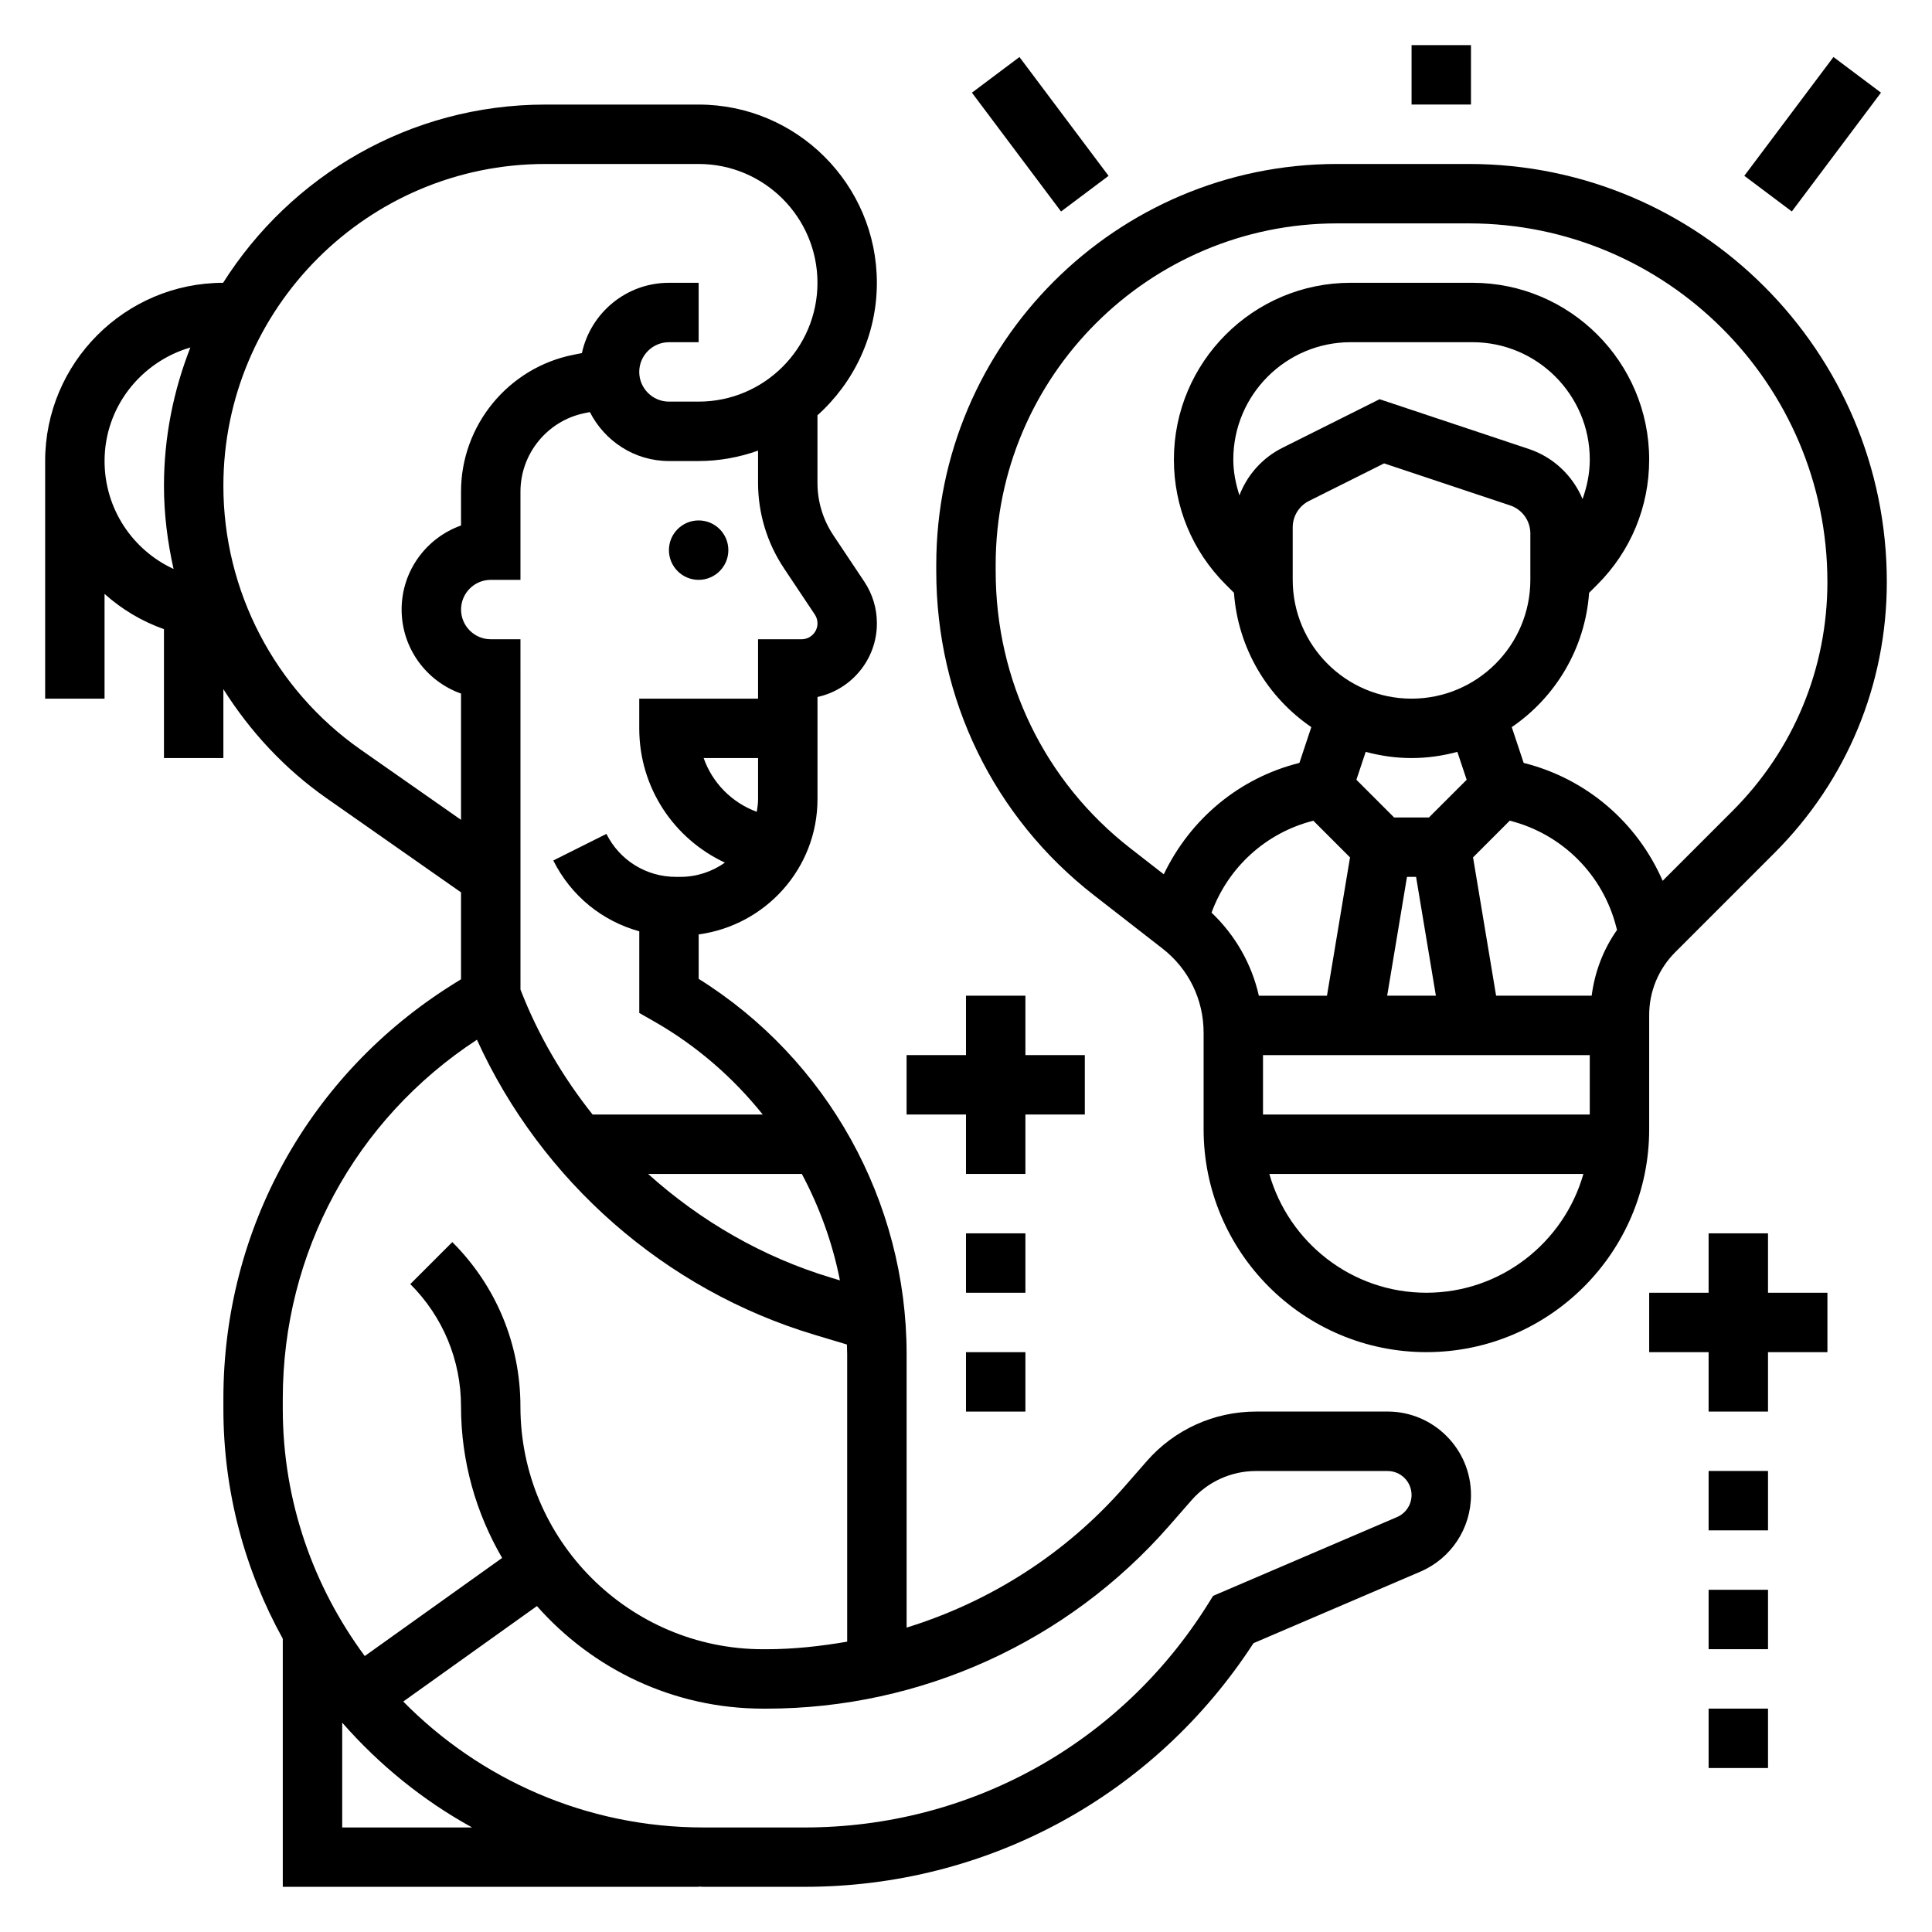
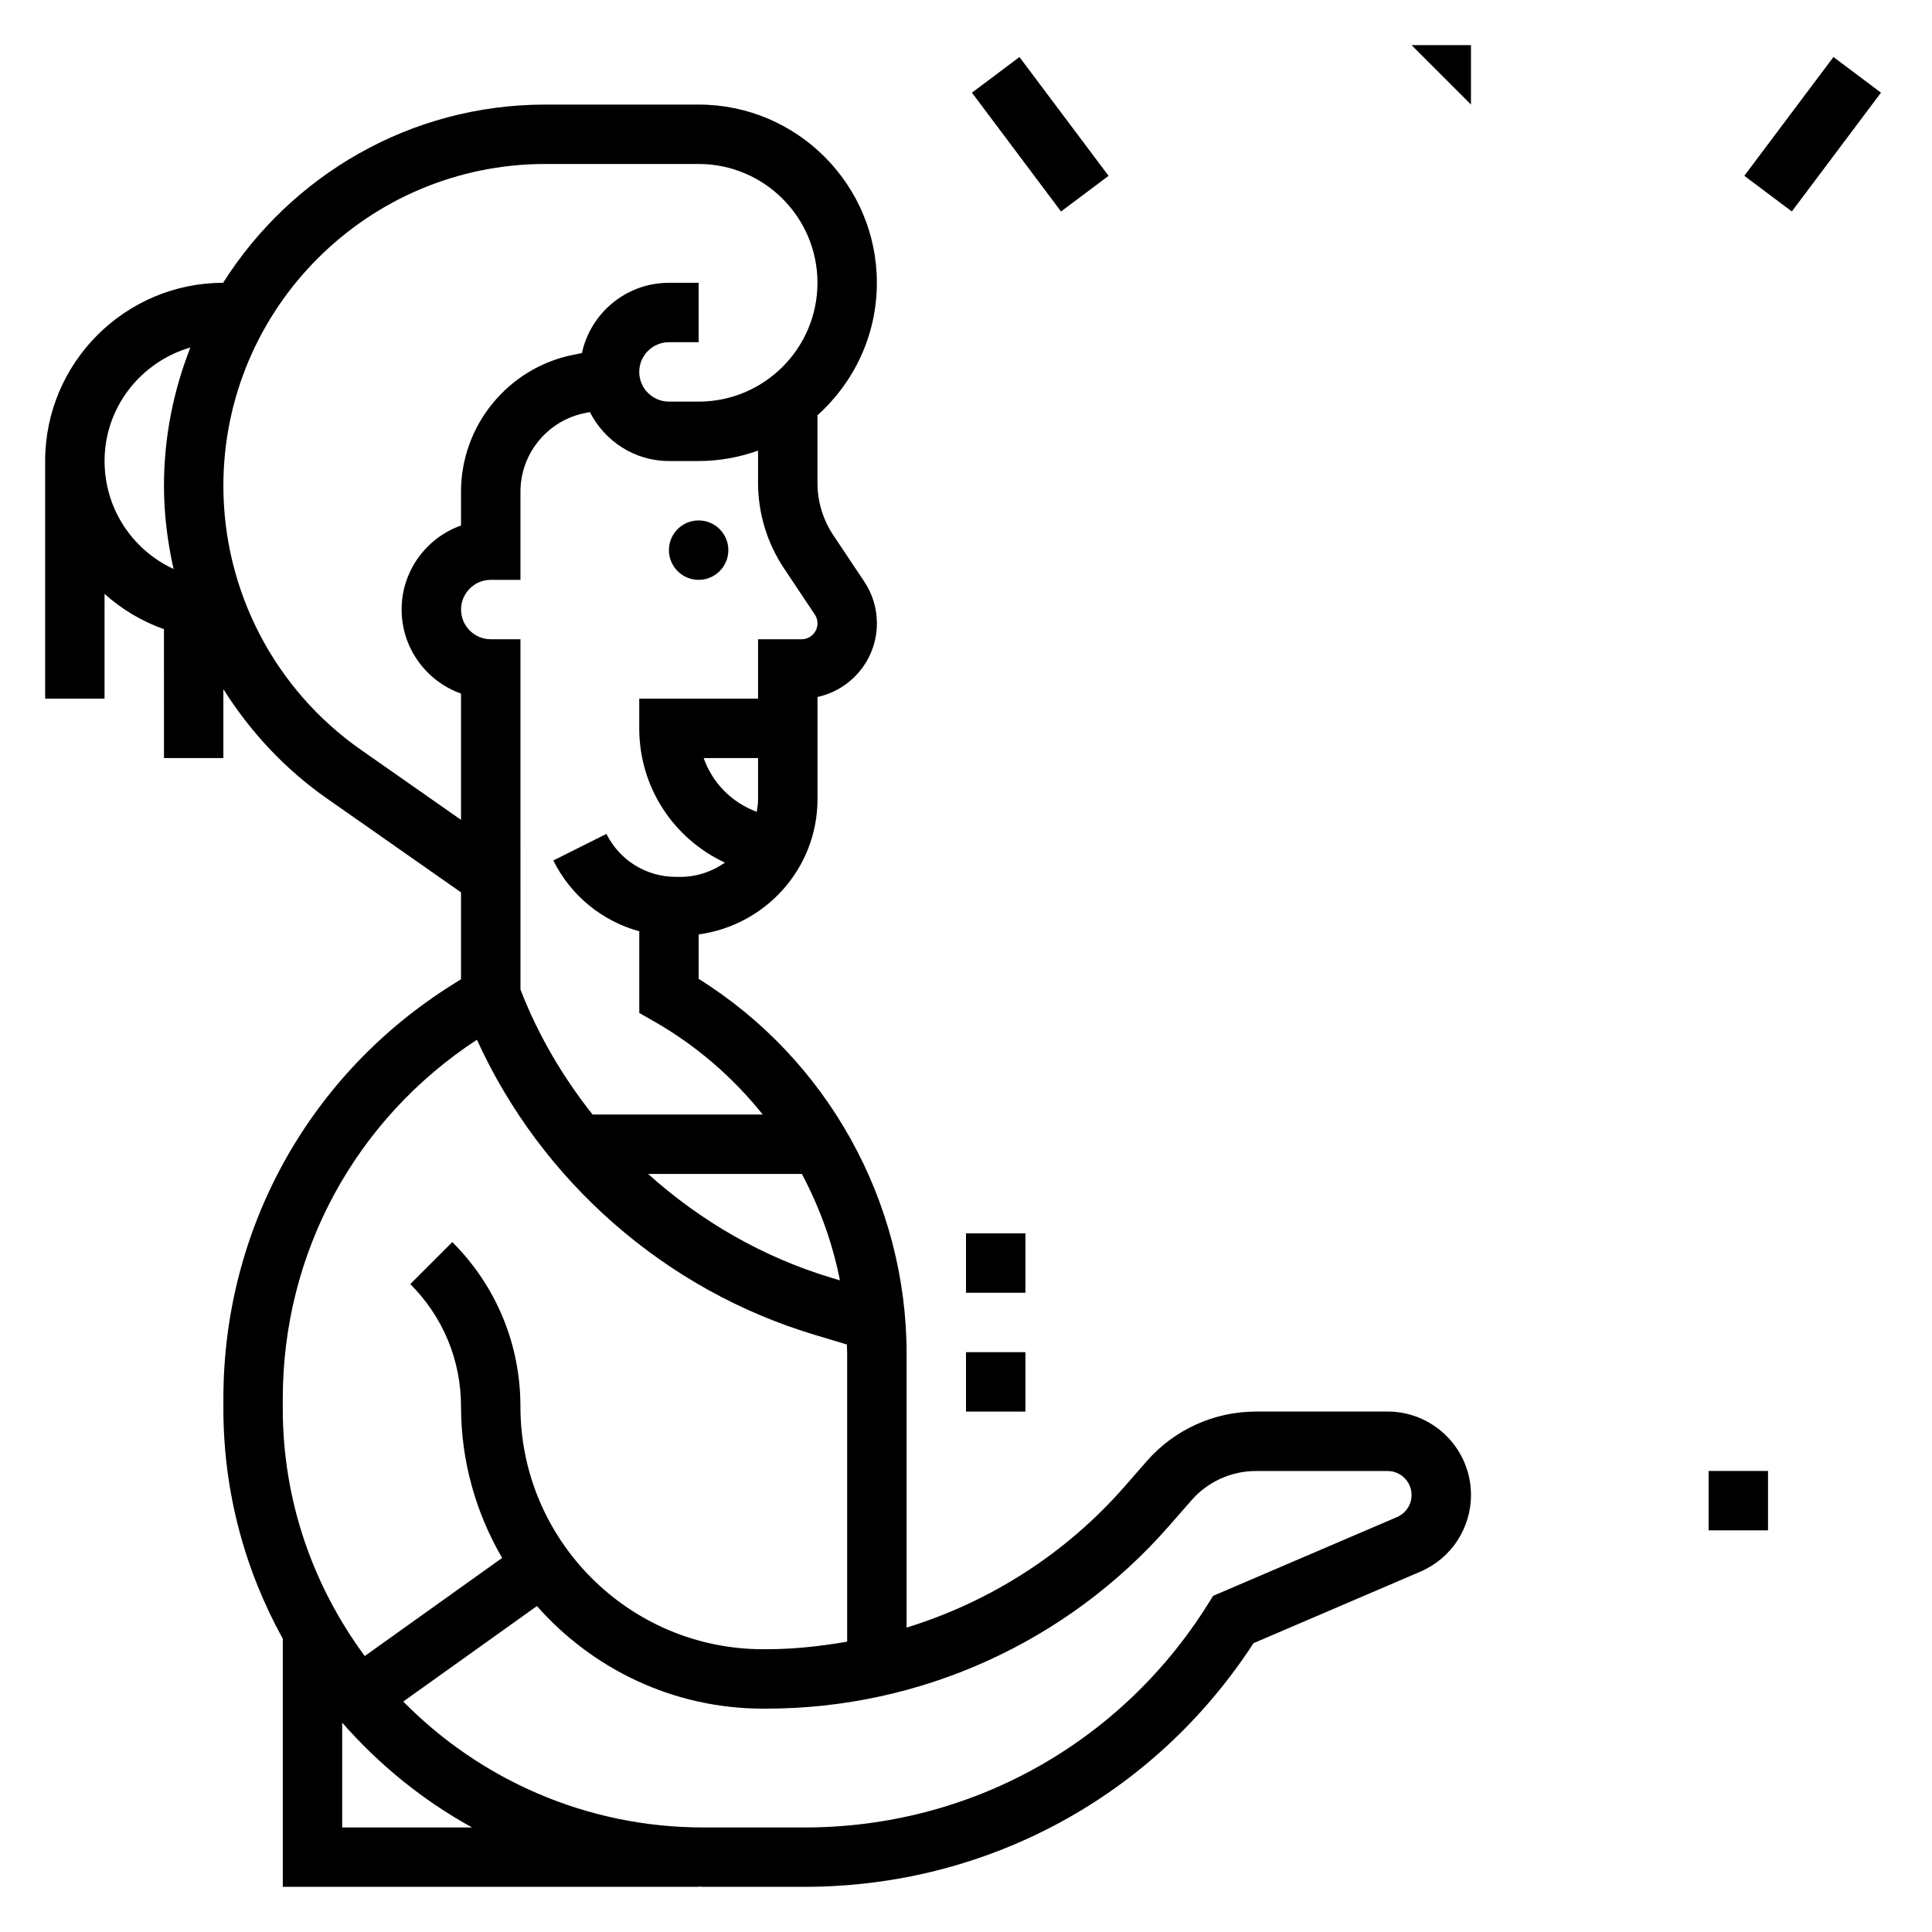
<svg xmlns="http://www.w3.org/2000/svg" fill="#000000" width="800px" height="800px" version="1.1" viewBox="144 144 512 512">
  <g>
    <path d="m337.02 289.79c0 4.348-3.527 7.875-7.875 7.875-4.348 0-7.871-3.527-7.871-7.875 0-4.348 3.523-7.871 7.871-7.871 4.348 0 7.875 3.523 7.875 7.871" />
    <path d="m511.72 518.08h-34.883c-11.074 0-21.617 4.777-28.914 13.121l-5.934 6.785c-15.555 17.773-35.629 30.52-57.727 37.344v-72.508c0-40.422-20.996-78.098-55.105-99.414v-11.777c17.727-2.41 31.488-17.484 31.488-35.863v-27.062c8.988-1.945 15.742-9.949 15.742-19.516 0-3.953-1.156-7.777-3.352-11.066l-8.188-12.273c-2.754-4.125-4.211-8.938-4.211-13.902v-17.895c9.637-8.652 15.742-21.16 15.742-35.109 0-26.047-21.184-47.23-47.23-47.23h-40.645c-35.926 0-67.453 18.906-85.375 47.23-26.012 0.039-47.164 21.207-47.164 47.234v62.977h15.742v-27.766c4.543 4.062 9.855 7.273 15.742 9.344l0.004 34.164h15.742v-18.262c7.07 11.195 16.223 21.121 27.363 28.914l35.617 24.938v23.027l-2.117 1.324c-38.109 23.816-60.859 64.863-60.859 109.8v2.699c0 22.082 5.731 42.848 15.742 60.945v65.746h110.21v-0.062c0.426 0 0.836 0.062 1.262 0.062h26.812c48.398 0 92.684-24.09 118.96-64.566l44.25-18.965c8.129-3.492 13.391-11.469 13.391-20.316 0-12.188-9.922-22.105-22.105-22.105zm-145.13-34.77-2.242-0.676c-18.199-5.465-34.715-15.043-48.594-27.527h40.746c4.688 8.805 8.137 18.293 10.09 28.203zm-22.035-124.17c-6.602-2.434-11.766-7.652-14.074-14.242h14.414v10.879c0 1.148-0.156 2.258-0.34 3.363zm7.195-64.551 8.188 12.273c0.465 0.691 0.707 1.504 0.707 2.34-0.008 2.316-1.895 4.207-4.219 4.207h-11.531v15.742h-31.488v7.871c0 15.727 9.195 29.293 22.703 35.582-3.352 2.363-7.422 3.777-11.824 3.777h-1.148c-7.856 0-14.918-4.367-18.43-11.391l-14.082 7.047c4.699 9.398 13.004 16.074 22.789 18.766v21.641l3.969 2.266c11.227 6.414 20.898 14.848 28.75 24.656h-45.09c-7.918-9.973-14.453-21.074-19.113-33.125l-0.004-92.832h-7.871c-4.336 0-7.871-3.535-7.871-7.871 0-4.336 3.535-7.871 7.871-7.871h7.871v-23.379c0-10.086 7.18-18.836 17.059-20.812l1.34-0.27c3.902 7.656 11.781 12.973 20.953 12.973h7.871c5.527 0 10.809-1.008 15.742-2.754v8.527c0.004 8.07 2.375 15.906 6.859 22.637zm-180.04-28.41c0-14.305 9.652-26.277 22.742-30.094-4.465 11.379-7 23.73-7 36.68 0 7.484 0.938 14.848 2.543 22.012-10.84-4.992-18.285-15.941-18.285-28.598zm67.871 76.477c-22.781-15.949-36.383-42.078-36.383-69.891 0-47.043 38.266-85.309 85.309-85.309h40.641c17.367 0 31.488 14.121 31.488 31.488 0 17.367-14.121 31.488-31.488 31.488h-7.871c-4.336 0-7.871-3.535-7.871-7.871 0-4.336 3.535-7.871 7.871-7.871h7.871v-15.746h-7.871c-11.312 0-20.766 7.996-23.066 18.625l-2.32 0.465c-17.223 3.449-29.715 18.695-29.715 36.25v8.98c-9.164 3.25-15.742 12.004-15.742 22.27s6.582 19.02 15.742 22.27v33.465zm-20.641 171.99c0-38.668 19.207-74.004 51.453-95.109 17.027 37.422 49.828 66.305 89.434 78.184l8.605 2.582c0.016 0.84 0.078 1.684 0.078 2.535v76.219c-7.047 1.211-14.188 2.004-21.445 2.004h-0.828c-35.461 0-64.32-28.859-64.32-64.328 0-16.469-6.406-31.945-18.051-43.57l-11.133 11.133c8.668 8.664 13.441 20.18 13.441 32.438 0 14.633 4.016 28.316 10.895 40.133l-36.406 26c-13.59-18.391-21.723-41-21.723-65.527zm15.746 113.65v-27.773c9.754 11.125 21.355 20.586 34.426 27.773zm279.54-82.258-48.742 20.883-1.309 2.094c-23.199 37.121-63.18 59.281-106.95 59.281h-26.812c-31.141 0-59.301-12.809-79.547-33.371l35.426-25.301c14.68 16.625 36.082 27.184 59.953 27.184h0.828c40.91 0 79.824-17.656 106.76-48.445l5.934-6.785c4.312-4.93 10.539-7.746 17.07-7.746h34.883c3.512 0 6.359 2.848 6.359 6.359 0 2.543-1.512 4.84-3.856 5.848z" />
-     <path d="m581.05 413.04c0-6.312 2.457-12.242 6.91-16.703l26.309-26.309c19.195-19.188 29.758-44.691 29.758-71.824 0-61.066-49.688-110.75-110.75-110.75h-34.938c-58.566 0-106.22 47.641-106.22 106.21v1.715c0 33.914 15.25 65.219 41.824 85.891l18.129 14.105c6.93 5.387 10.898 13.52 10.898 22.312v25.605c0 32.559 26.48 59.039 59.039 59.039s59.039-26.48 59.039-59.039zm-102.34 26.316v-15.742h86.594v15.742zm5.18-176.7c-5.383 2.691-9.359 7.227-11.43 12.617-0.977-3.047-1.621-6.211-1.621-9.492 0-17.145 13.949-31.094 31.094-31.094h32.281c17.145 0 31.094 13.949 31.094 31.094 0 3.637-0.723 7.141-1.914 10.461-2.582-6.125-7.637-11.051-14.234-13.258l-39.559-13.188zm2.691 21.121c0-3 1.668-5.699 4.352-7.039l19.867-9.934 33.371 11.125c3.223 1.066 5.387 4.066 5.387 7.461v12.273c0 17.367-14.121 31.488-31.488 31.488s-31.488-14.121-31.488-31.488zm31.488 61.117c4.203 0 8.266-0.605 12.148-1.637l2.465 7.391-10 9.988h-9.227l-9.996-9.996 2.465-7.391c3.887 1.039 7.941 1.645 12.145 1.645zm-1.203 31.488h2.41l5.25 31.488h-12.91zm23.617 31.488-6.109-36.66 9.723-9.723c13.949 3.535 24.773 14.375 28.27 28.355l0.156 0.613c-3.652 5.172-5.891 11.117-6.715 17.414zm-132.62-112.49v-1.715c0-49.887 40.586-90.465 90.473-90.465h34.938c52.387 0 95.008 42.617 95.008 95.008 0 22.93-8.926 44.477-25.137 60.691l-18.523 18.523c-6.723-15.422-20.16-27.078-36.832-31.242l-3.156-9.484c11.578-7.902 19.43-20.82 20.5-35.598l2.195-2.195c8.848-8.852 13.719-20.613 13.719-33.121 0-25.828-21.012-46.84-46.84-46.84h-32.273c-25.828 0-46.84 21.012-46.84 46.84 0 12.508 4.871 24.27 13.723 33.117l2.195 2.195c1.07 14.777 8.926 27.695 20.5 35.598l-3.156 9.484c-15.941 3.984-28.883 14.832-35.945 29.52l-8.809-6.856c-22.711-17.664-35.738-44.438-35.738-73.461zm57.207 90.48c4.41-12.012 14.391-21.176 26.977-24.363l9.723 9.723-6.109 36.652h-18.051c-1.898-8.398-6.227-16.012-12.539-22.012zm56.938 100.73c-19.773 0-36.465-13.344-41.621-31.488h83.23c-5.148 18.145-21.836 31.488-41.609 31.488z" />
    <path d="m401.57 168.56 12.594-9.445 23.617 31.488-12.594 9.445z" />
    <path d="m606.26 190.59 23.625-31.484 12.594 9.449-23.625 31.484z" />
-     <path d="m518.08 155.96h15.742v15.742h-15.742z" />
-     <path d="m400 455.1h15.742v-15.742h15.746v-15.746h-15.746v-15.742h-15.742v15.742h-15.746v15.746h15.746z" />
-     <path d="m612.54 470.85h-15.742v15.742h-15.746v15.746h15.746v15.742h15.742v-15.742h15.746v-15.746h-15.746z" />
+     <path d="m518.08 155.96h15.742v15.742z" />
    <path d="m596.8 533.82h15.742v15.742h-15.742z" />
-     <path d="m596.8 565.31h15.742v15.742h-15.742z" />
-     <path d="m596.8 596.8h15.742v15.742h-15.742z" />
    <path d="m400 470.85h15.742v15.742h-15.742z" />
    <path d="m400 502.34h15.742v15.742h-15.742z" />
  </g>
</svg>